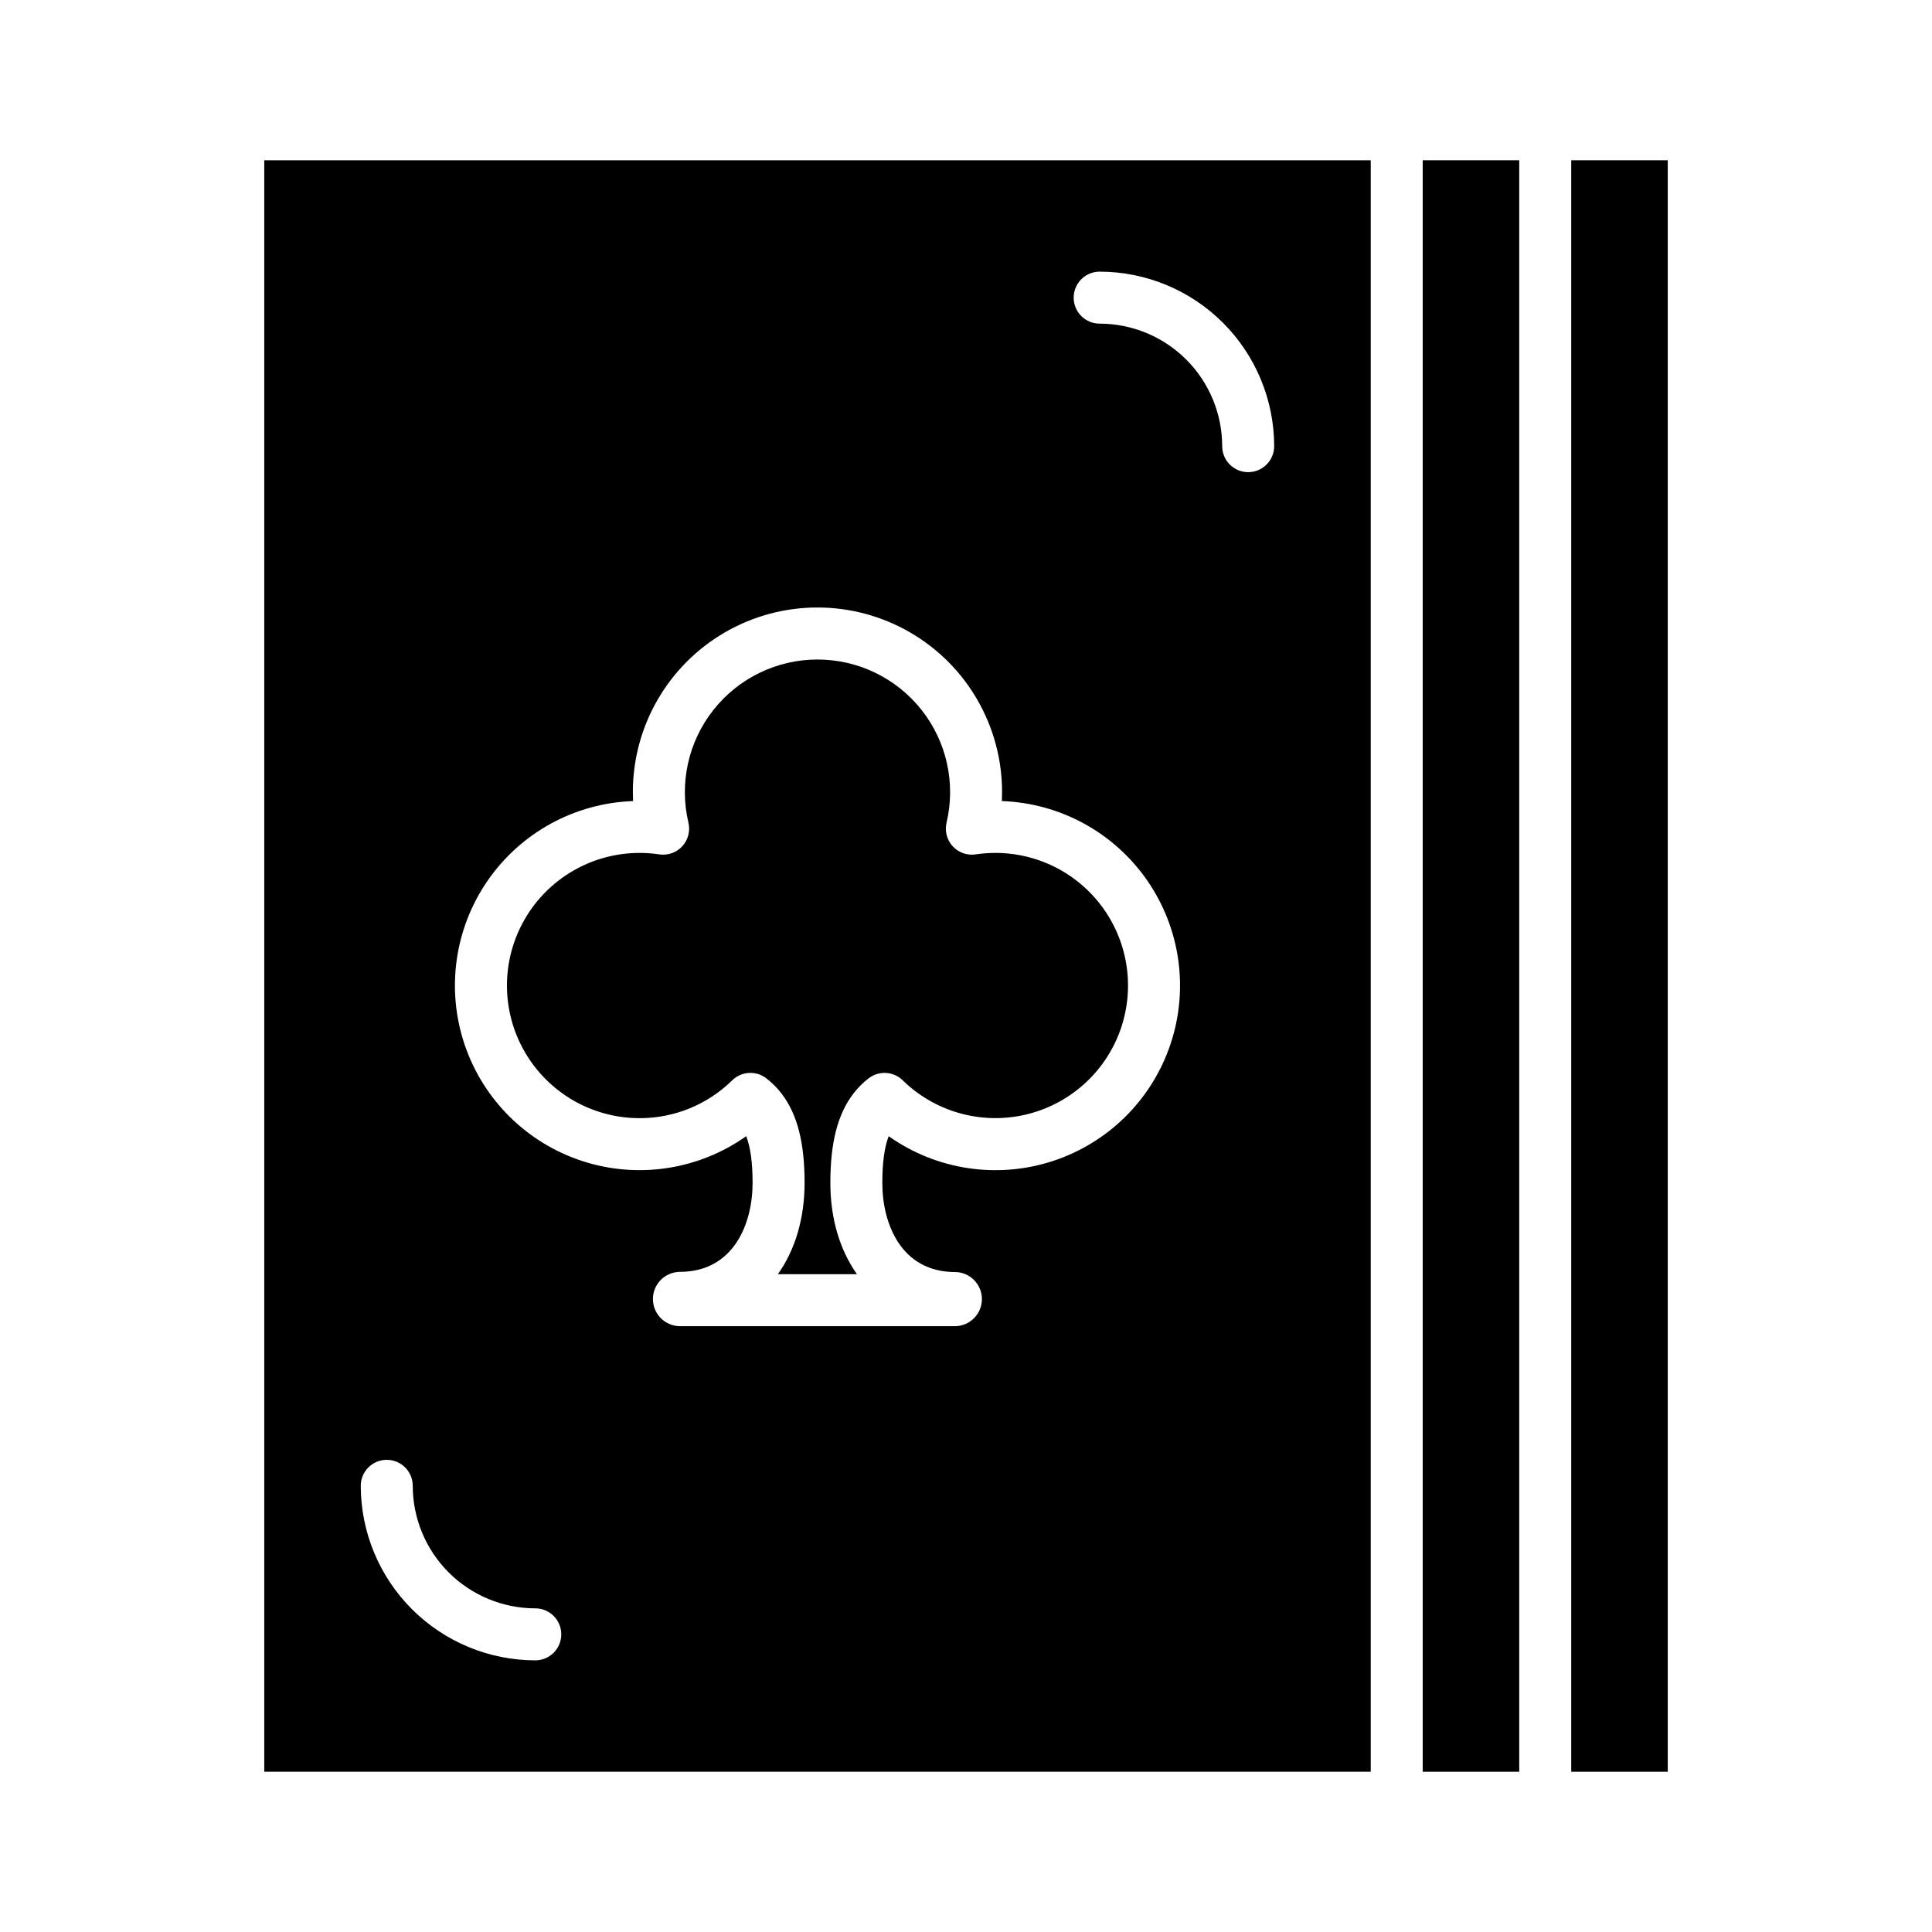
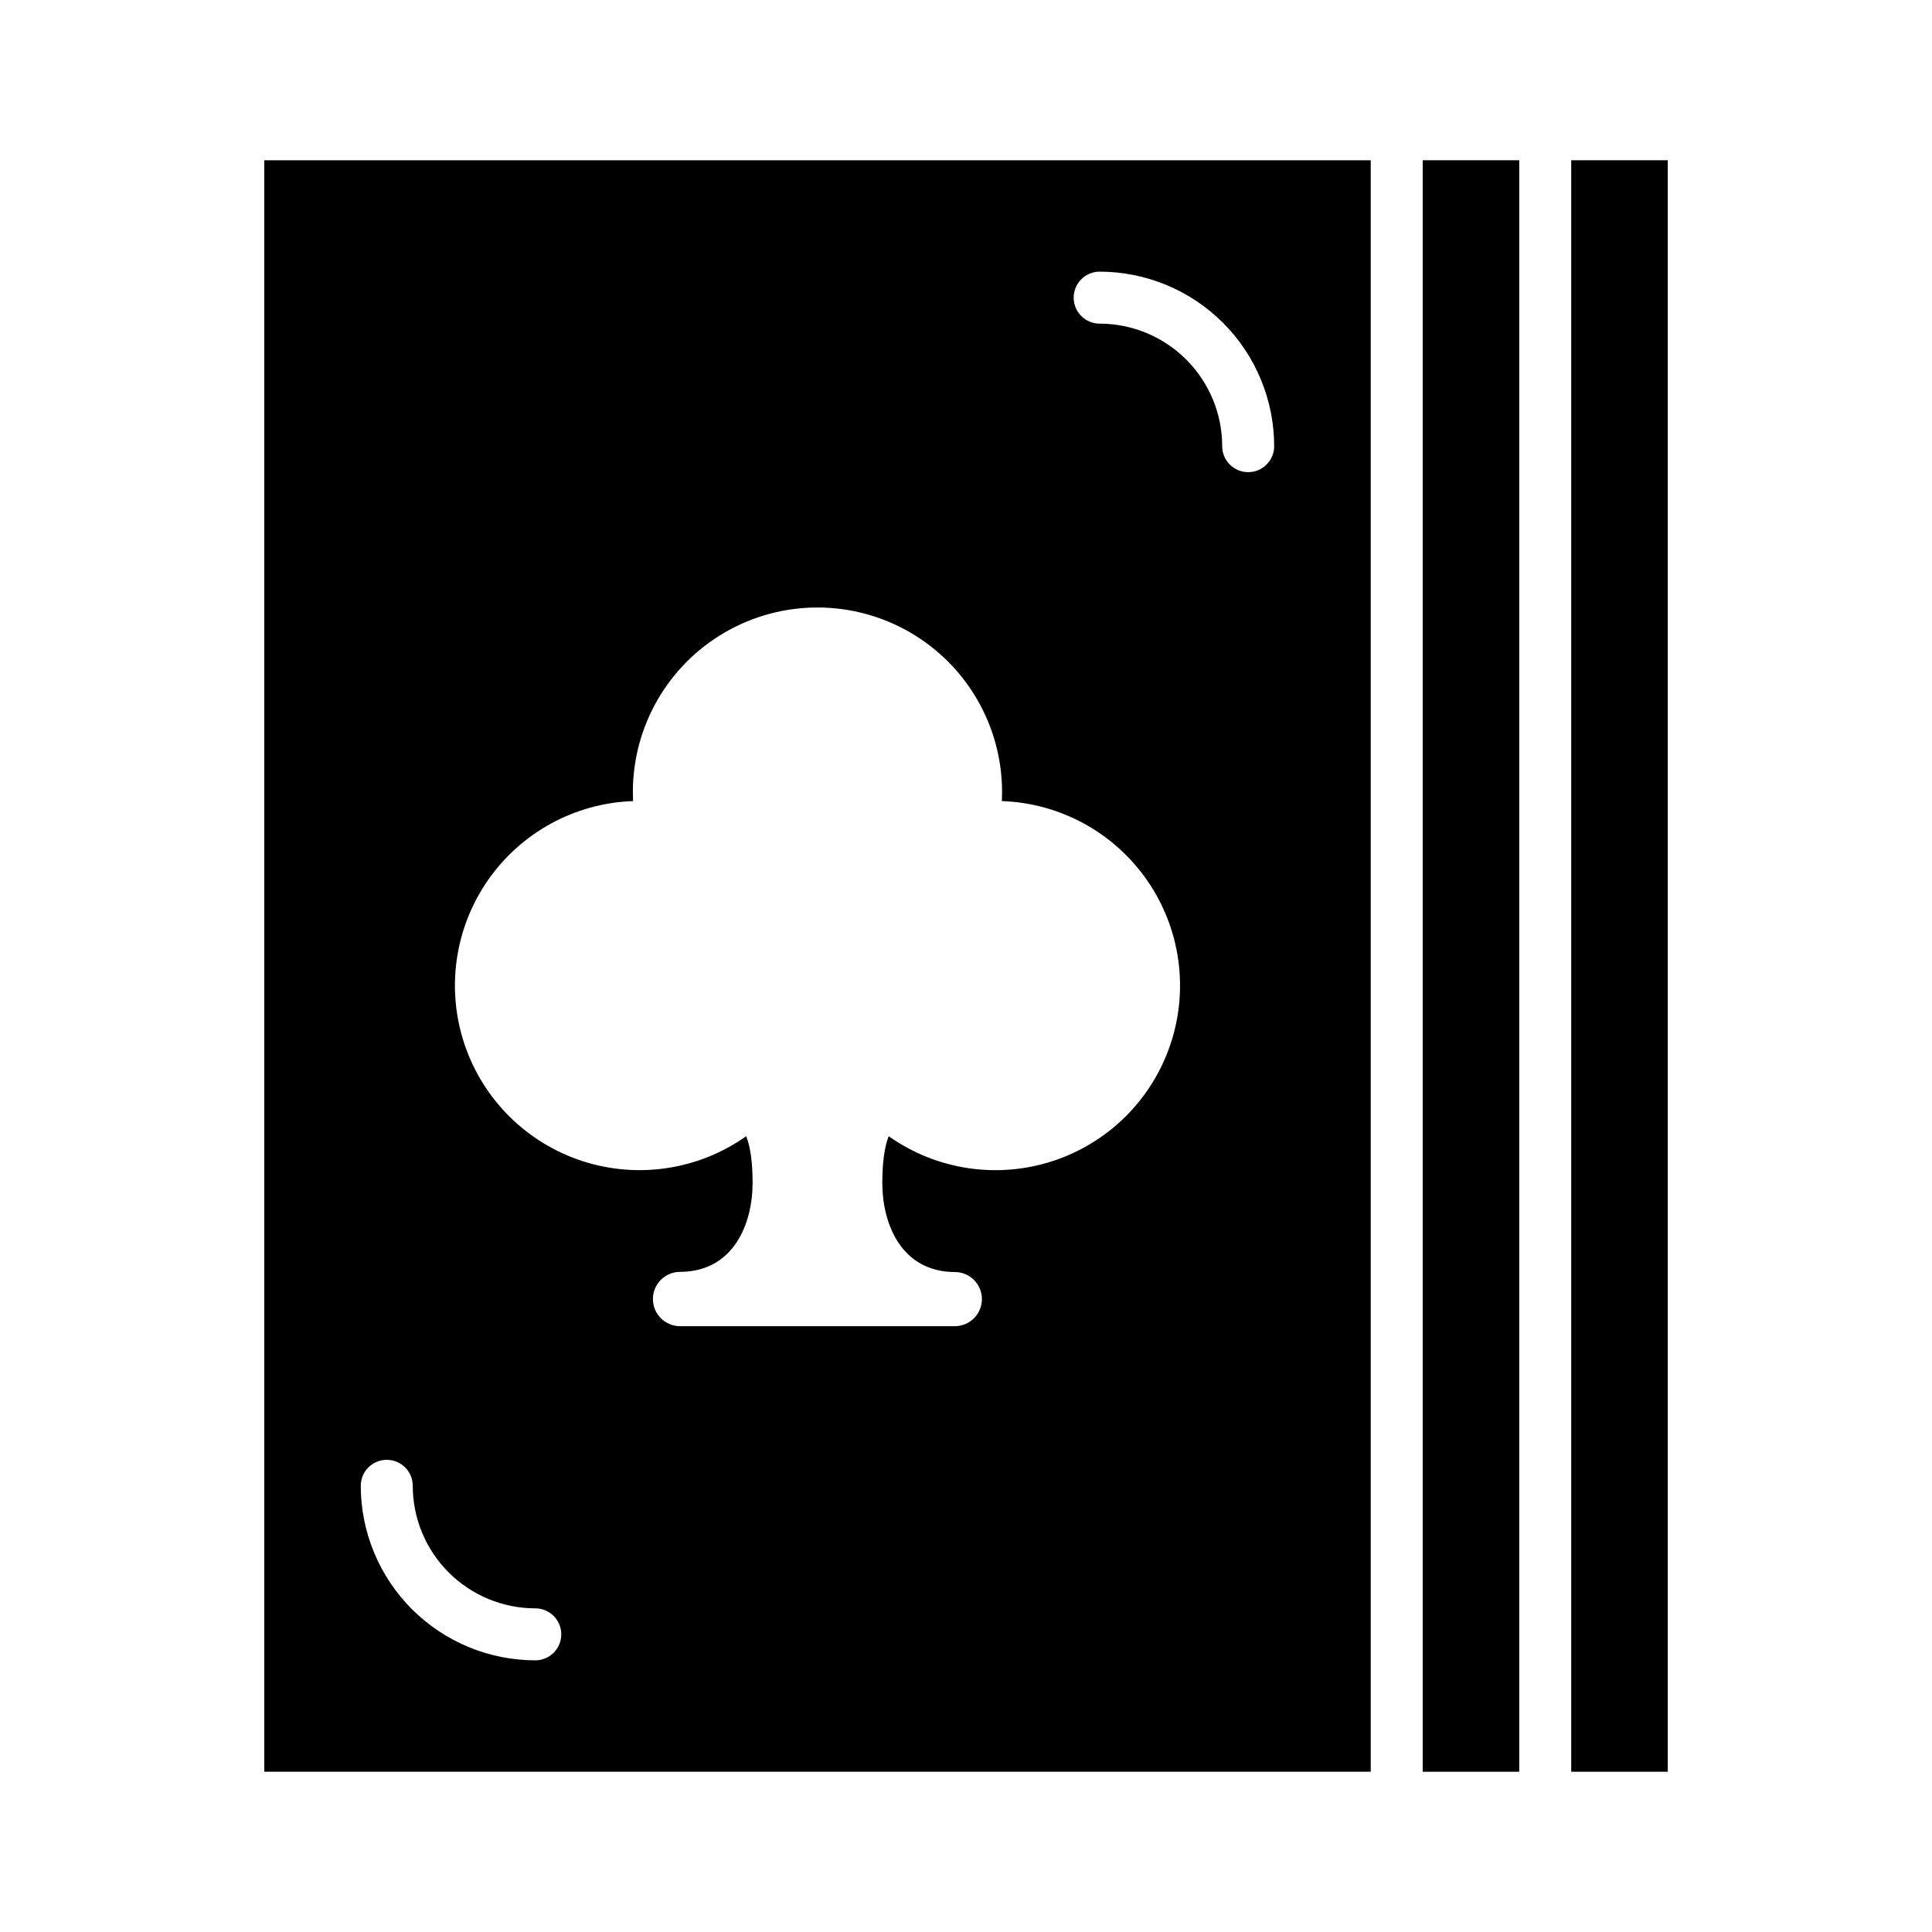
<svg xmlns="http://www.w3.org/2000/svg" fill="#000000" width="800px" height="800px" version="1.1" viewBox="144 144 512 512">
  <g>
-     <path d="m313.49 440.33c9.191 0.012 18.016-3.594 24.562-10.039 2.449-2.394 6.289-2.629 9.008-0.543 1.547 1.184 2.926 2.57 4.106 4.117 4.133 5.434 6.059 12.934 6.059 23.598 0 9.562-2.57 17.871-7.074 24.207h20.949c-4.488-6.34-7.047-14.637-7.047-24.188 0-10.672 1.926-18.172 6.059-23.609h0.004c1.176-1.551 2.559-2.934 4.102-4.121 2.723-2.086 6.562-1.855 9.012 0.543 8.367 8.18 20.254 11.66 31.715 9.281 11.457-2.379 20.977-10.305 25.395-21.141 4.414-10.836 3.148-23.16-3.383-32.871-6.527-9.711-17.465-15.535-29.168-15.531-1.746 0-3.496 0.129-5.223 0.387-2.262 0.34-4.543-0.465-6.09-2.148-1.547-1.684-2.16-4.023-1.633-6.25 2.477-10.457 0.031-21.473-6.633-29.898-6.668-8.43-16.824-13.348-27.57-13.348-10.746 0-20.898 4.918-27.566 13.348-6.664 8.426-9.109 19.441-6.633 29.898 0.527 2.227-0.086 4.566-1.633 6.25-1.547 1.684-3.828 2.488-6.09 2.148-1.73-0.258-3.477-0.387-5.227-0.387-12.555 0-24.156 6.699-30.434 17.574-6.281 10.875-6.281 24.27 0 35.145 6.277 10.875 17.879 17.574 30.434 17.574z" />
    <path d="m286.15 613.53h221.11v-427.06h-293.23v427.06h72.129zm149.27-397.54c12.262 0.016 24.02 4.891 32.688 13.562 8.672 8.672 13.547 20.426 13.562 32.688 0 3.805-3.086 6.887-6.891 6.887-3.801 0-6.887-3.082-6.887-6.887-0.008-8.609-3.434-16.863-9.523-22.949-6.086-6.09-14.34-9.512-22.949-9.523-3.805 0-6.887-3.082-6.887-6.887 0-3.805 3.082-6.891 6.887-6.891zm-123.65 140.3c-0.039-0.789-0.059-1.578-0.059-2.375 0-17.477 9.324-33.629 24.461-42.367s33.789-8.738 48.926 0c15.137 8.738 24.461 24.891 24.461 42.367 0 0.793-0.02 1.582-0.059 2.375 15.449 0.539 29.738 8.344 38.535 21.059 8.793 12.715 11.062 28.84 6.117 43.484-4.945 14.648-16.523 26.098-31.227 30.879-14.703 4.777-30.801 2.328-43.414-6.609-1.133 2.941-1.688 7.035-1.688 12.383 0 10.895 5.055 23.617 19.297 23.617 3.93 0.043 7.094 3.242 7.094 7.172 0 3.93-3.164 7.129-7.094 7.176h-72.973c-3.945-0.047-7.117-3.254-7.117-7.199 0-3.941 3.172-7.152 7.117-7.195 14.242 0 19.297-12.707 19.297-23.59 0-5.34-0.555-9.426-1.688-12.367-12.613 8.934-28.707 11.383-43.402 6.602-14.699-4.777-26.277-16.223-31.223-30.867-4.945-14.645-2.676-30.766 6.113-43.477 8.793-12.715 23.078-20.523 38.523-21.062zm-65.281 174.58c3.805 0 6.891 3.082 6.891 6.887 0.008 8.609 3.434 16.863 9.52 22.953 6.09 6.086 14.344 9.512 22.953 9.52 3.805 0 6.887 3.086 6.887 6.887 0 3.805-3.082 6.891-6.887 6.891-12.262-0.016-24.02-4.891-32.688-13.562-8.672-8.668-13.547-20.426-13.562-32.688 0-3.805 3.086-6.887 6.887-6.887z" />
    <path d="m560.39 186.47h25.586v427.06h-25.586z" />
    <path d="m521.03 186.47h25.586v427.06h-25.586z" />
  </g>
</svg>